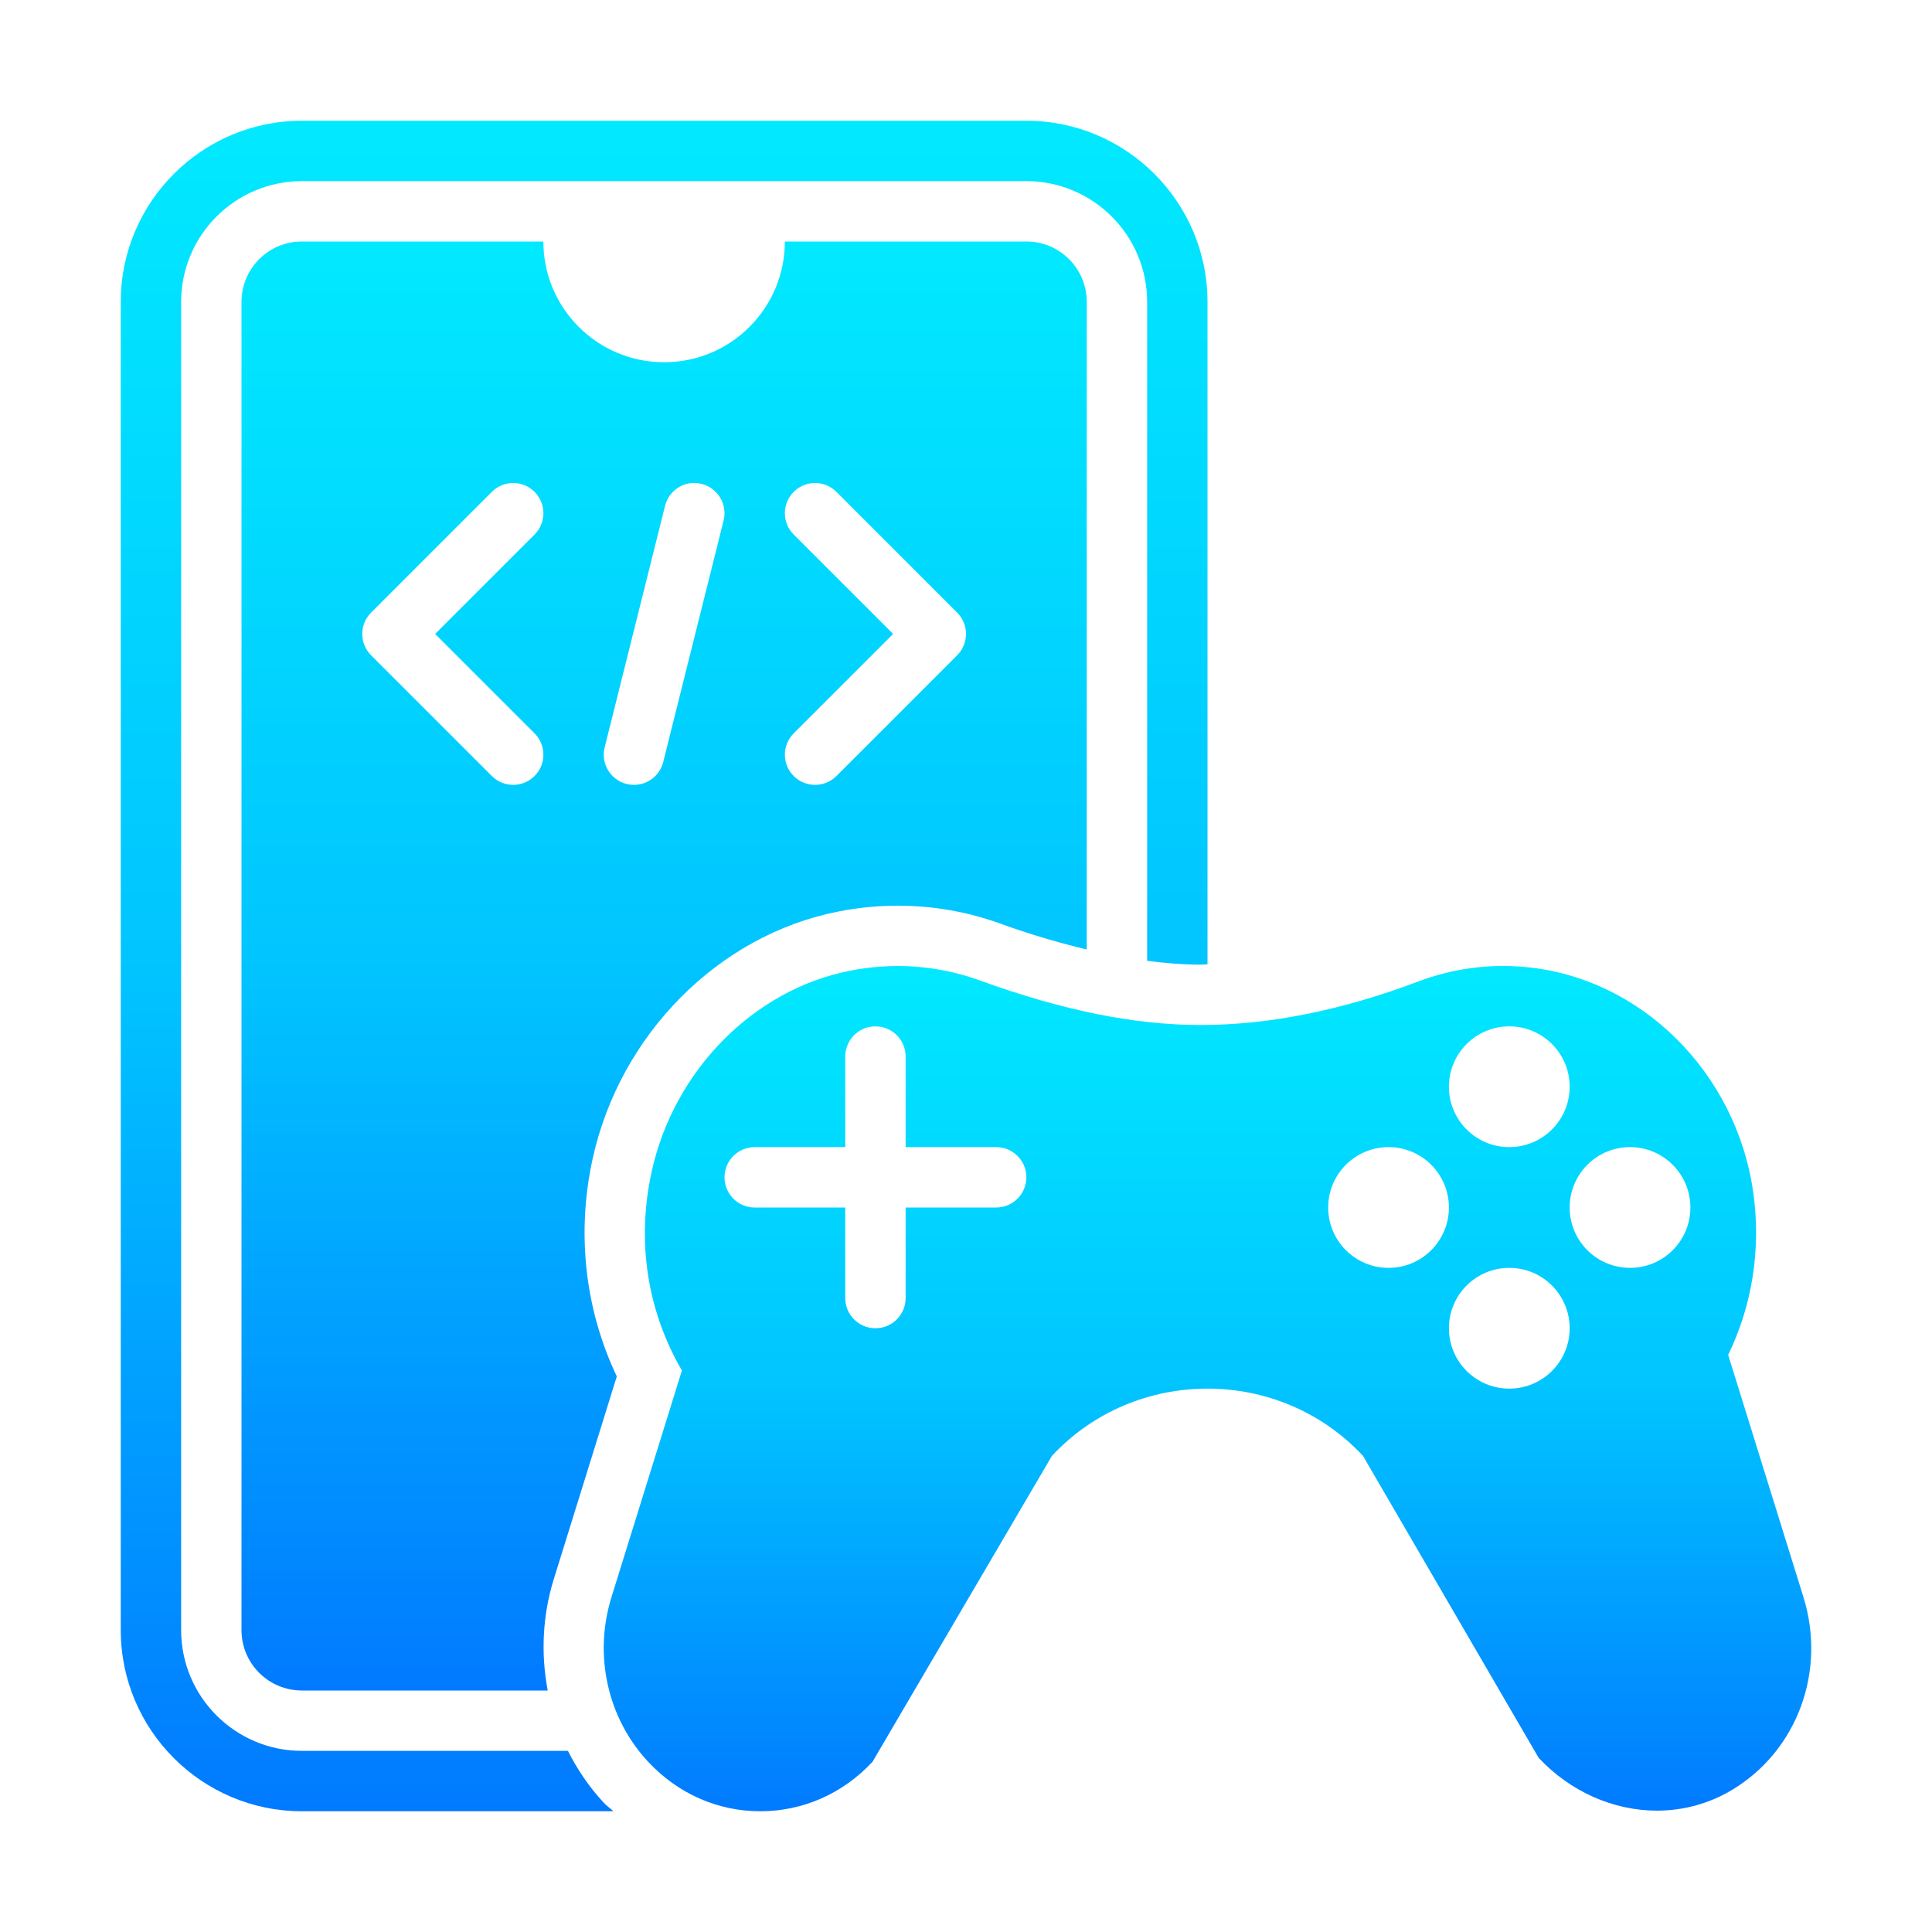
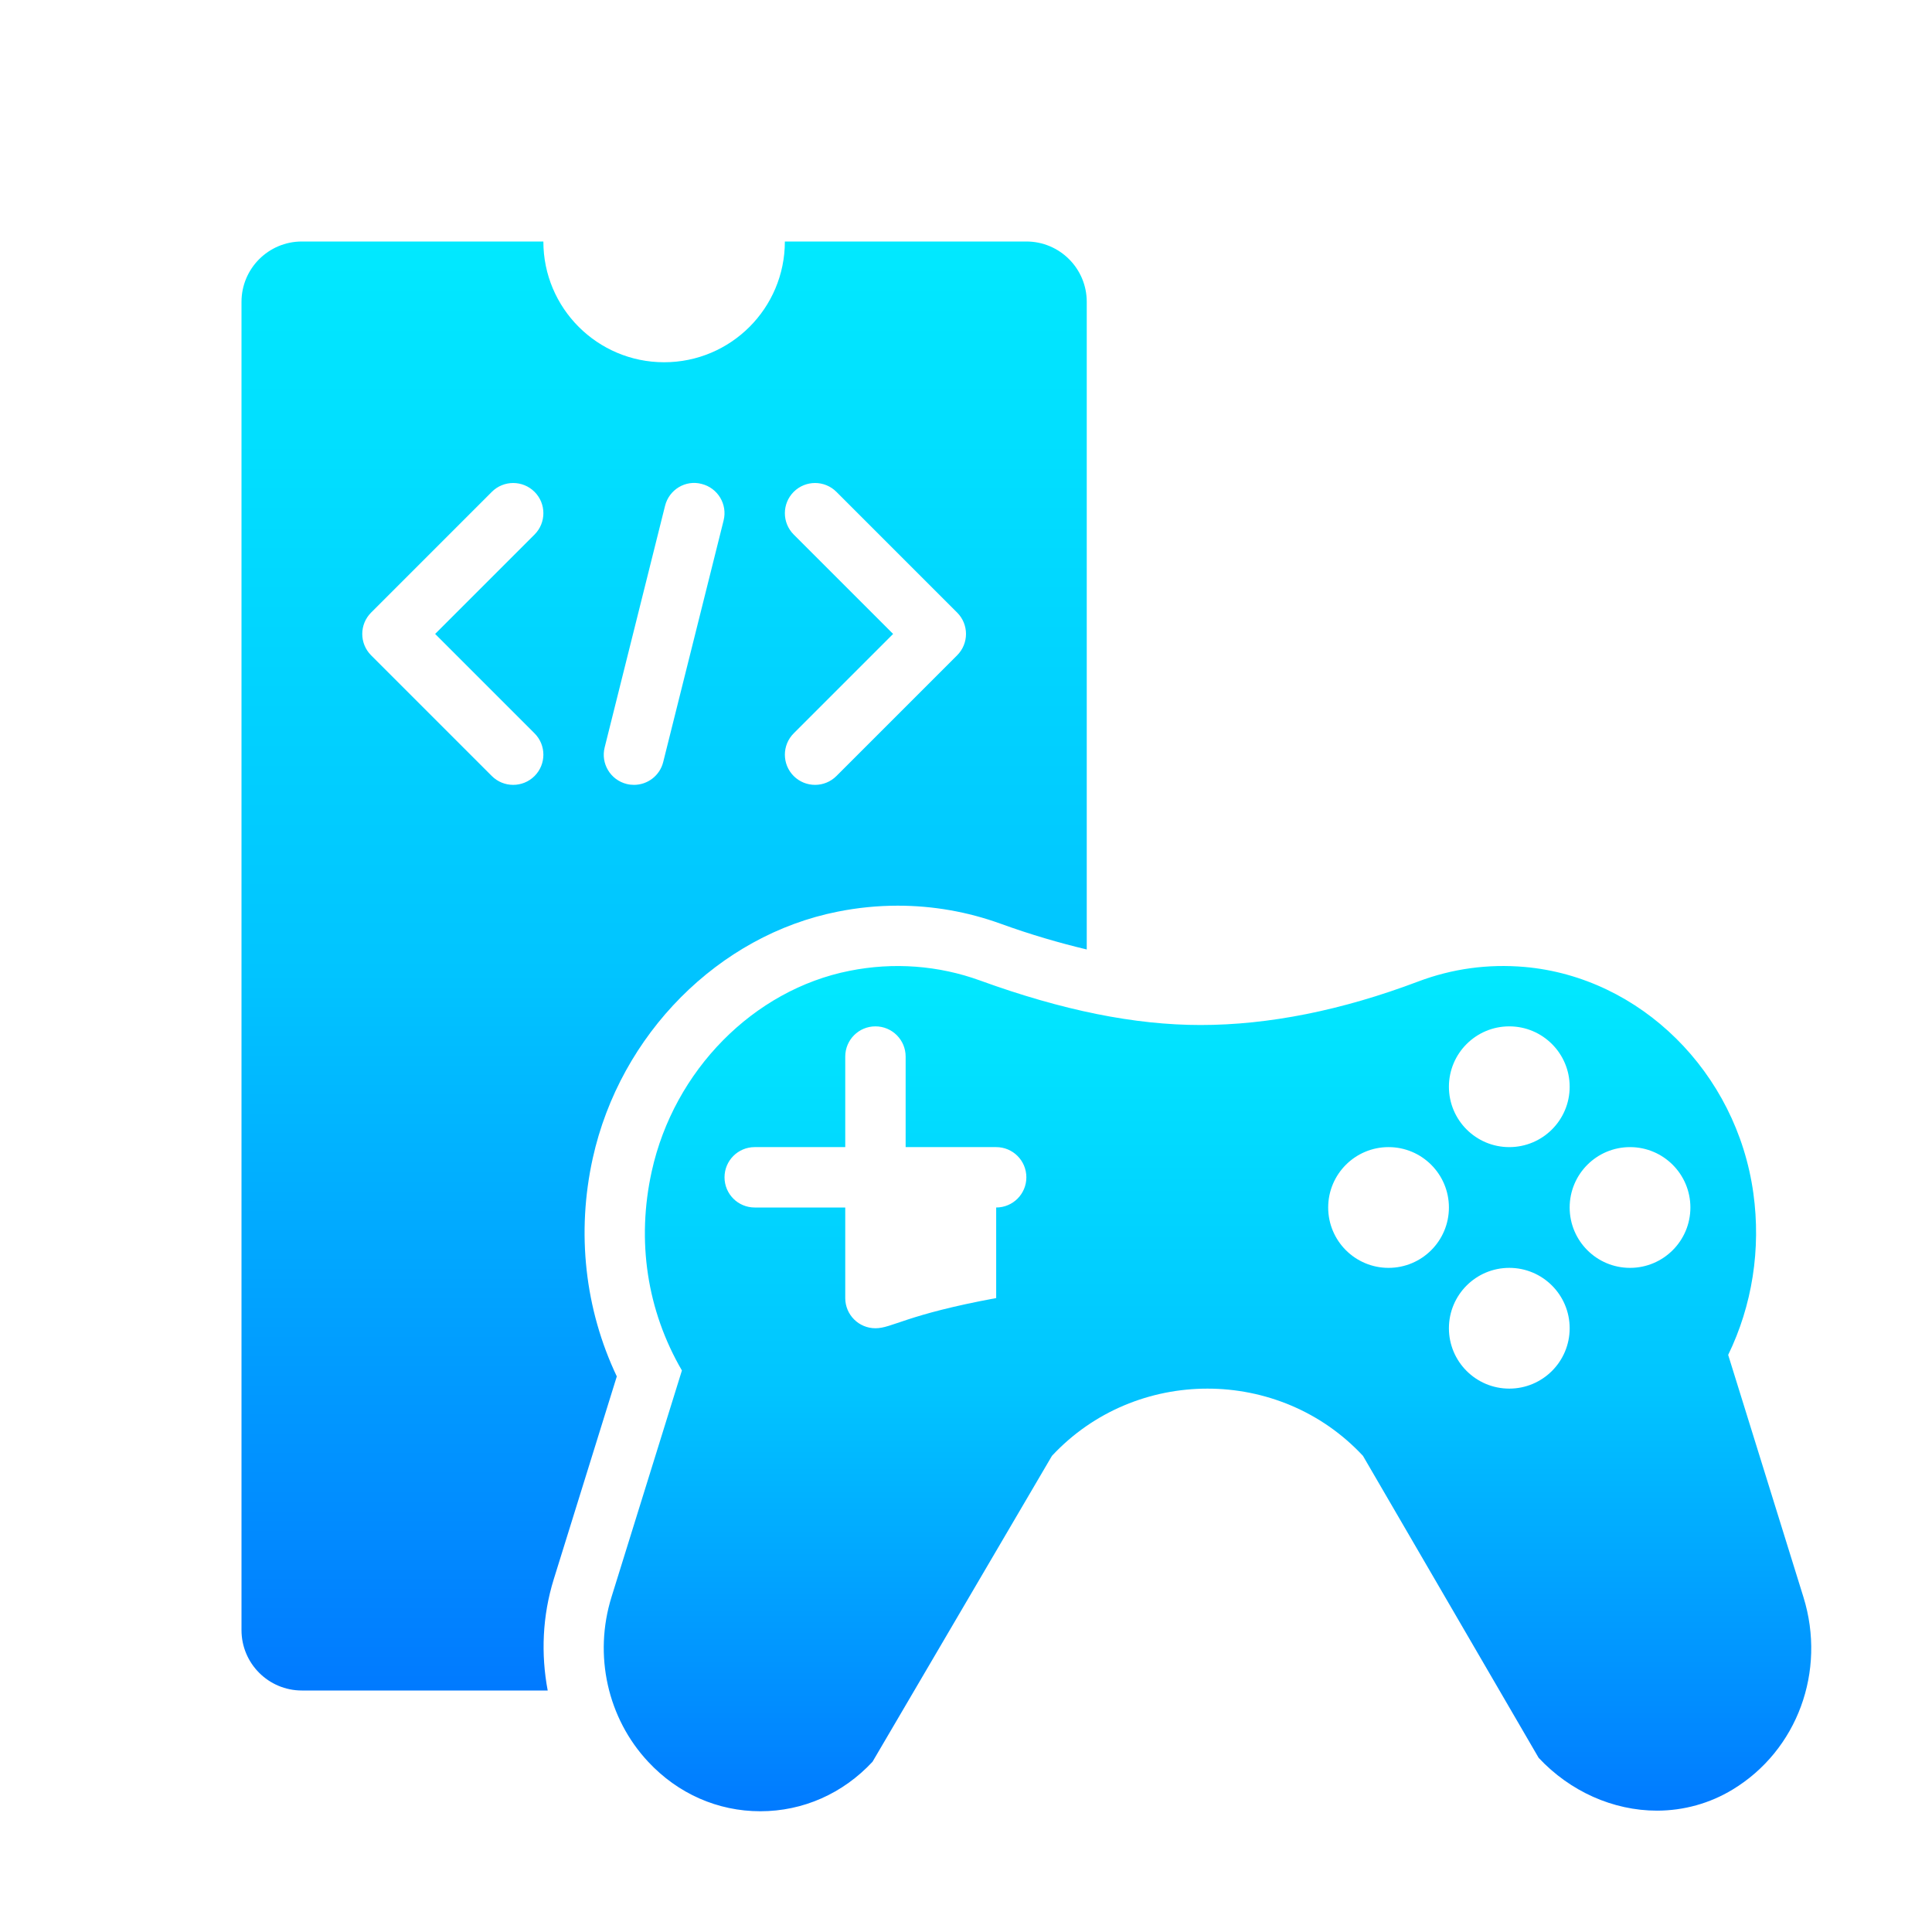
<svg xmlns="http://www.w3.org/2000/svg" width="90" height="90" viewBox="0 0 90 90" fill="none">
-   <path d="M28.135 83.988C27.453 83.257 26.897 82.437 26.456 81.562H14.062C10.96 81.562 8.438 79.04 8.438 75.938V14.062C8.438 10.96 10.96 8.438 14.062 8.438H47.812C50.915 8.438 53.438 10.96 53.438 14.062V44.76C54.294 44.867 55.129 44.937 55.929 44.937C56.033 44.937 56.144 44.921 56.25 44.92V14.062C56.25 9.41 52.465 5.625 47.812 5.625H14.062C9.41 5.625 5.625 9.41 5.625 14.062V75.938C5.625 80.59 9.41 84.375 14.062 84.375H28.575C28.433 84.239 28.27 84.133 28.135 83.988Z" fill="url(#paint0_linear_164_2347)" />
-   <path d="M84.012 74.402L80.505 63.116C81.623 60.818 82.04 58.189 81.678 55.583C80.9 49.949 76.416 45.519 71.02 45.044C69.312 44.896 67.645 45.126 66.066 45.722C62.509 47.068 59.096 47.749 55.927 47.749C52.859 47.749 49.498 47.071 45.656 45.676C43.725 44.975 41.631 44.813 39.572 45.225C35.1 46.112 31.399 49.864 30.361 54.561C29.643 57.813 30.144 61.054 31.766 63.842L28.484 74.402C27.645 77.105 28.301 80.044 30.194 82.07C31.578 83.556 33.434 84.375 35.419 84.375C37.405 84.375 39.261 83.556 40.645 82.07L49.004 67.819C52.892 63.644 59.604 63.644 63.492 67.819L71.676 81.886C73.137 83.449 75.144 84.347 77.188 84.347C78.434 84.347 79.654 84.007 80.708 83.367C83.726 81.54 85.083 77.855 84.012 74.402ZM46.406 56.25H42.188V60.469C42.188 61.246 41.559 61.875 40.781 61.875C40.004 61.875 39.375 61.246 39.375 60.469V56.25H35.157C34.38 56.25 33.751 55.621 33.751 54.844C33.751 54.066 34.38 53.437 35.157 53.437H39.375V49.219C39.375 48.441 40.004 47.812 40.781 47.812C41.559 47.812 42.188 48.441 42.188 49.219V53.437H46.406C47.183 53.437 47.812 54.066 47.812 54.844C47.812 55.621 47.183 56.25 46.406 56.25ZM70.308 47.812C71.862 47.812 73.121 49.072 73.121 50.625C73.121 52.178 71.862 53.437 70.308 53.437C68.755 53.437 67.496 52.178 67.496 50.625C67.496 49.072 68.755 47.812 70.308 47.812ZM64.684 59.062C63.131 59.062 61.872 57.803 61.872 56.25C61.872 54.697 63.131 53.437 64.684 53.437C66.237 53.437 67.496 54.697 67.496 56.25C67.496 57.803 66.237 59.062 64.684 59.062ZM70.308 64.687C68.755 64.687 67.496 63.428 67.496 61.875C67.496 60.322 68.755 59.062 70.308 59.062C71.862 59.062 73.121 60.322 73.121 61.875C73.121 63.428 71.862 64.687 70.308 64.687ZM75.933 59.062C74.379 59.062 73.121 57.803 73.121 56.25C73.121 54.697 74.379 53.437 75.933 53.437C77.486 53.437 78.745 54.697 78.745 56.25C78.745 57.803 77.486 59.062 75.933 59.062Z" fill="url(#paint1_linear_164_2347)" />
+   <path d="M84.012 74.402L80.505 63.116C81.623 60.818 82.04 58.189 81.678 55.583C80.9 49.949 76.416 45.519 71.02 45.044C69.312 44.896 67.645 45.126 66.066 45.722C62.509 47.068 59.096 47.749 55.927 47.749C52.859 47.749 49.498 47.071 45.656 45.676C43.725 44.975 41.631 44.813 39.572 45.225C35.1 46.112 31.399 49.864 30.361 54.561C29.643 57.813 30.144 61.054 31.766 63.842L28.484 74.402C27.645 77.105 28.301 80.044 30.194 82.07C31.578 83.556 33.434 84.375 35.419 84.375C37.405 84.375 39.261 83.556 40.645 82.07L49.004 67.819C52.892 63.644 59.604 63.644 63.492 67.819L71.676 81.886C73.137 83.449 75.144 84.347 77.188 84.347C78.434 84.347 79.654 84.007 80.708 83.367C83.726 81.54 85.083 77.855 84.012 74.402ZM46.406 56.25V60.469C42.188 61.246 41.559 61.875 40.781 61.875C40.004 61.875 39.375 61.246 39.375 60.469V56.25H35.157C34.38 56.25 33.751 55.621 33.751 54.844C33.751 54.066 34.38 53.437 35.157 53.437H39.375V49.219C39.375 48.441 40.004 47.812 40.781 47.812C41.559 47.812 42.188 48.441 42.188 49.219V53.437H46.406C47.183 53.437 47.812 54.066 47.812 54.844C47.812 55.621 47.183 56.25 46.406 56.25ZM70.308 47.812C71.862 47.812 73.121 49.072 73.121 50.625C73.121 52.178 71.862 53.437 70.308 53.437C68.755 53.437 67.496 52.178 67.496 50.625C67.496 49.072 68.755 47.812 70.308 47.812ZM64.684 59.062C63.131 59.062 61.872 57.803 61.872 56.25C61.872 54.697 63.131 53.437 64.684 53.437C66.237 53.437 67.496 54.697 67.496 56.25C67.496 57.803 66.237 59.062 64.684 59.062ZM70.308 64.687C68.755 64.687 67.496 63.428 67.496 61.875C67.496 60.322 68.755 59.062 70.308 59.062C71.862 59.062 73.121 60.322 73.121 61.875C73.121 63.428 71.862 64.687 70.308 64.687ZM75.933 59.062C74.379 59.062 73.121 57.803 73.121 56.25C73.121 54.697 74.379 53.437 75.933 53.437C77.486 53.437 78.745 54.697 78.745 56.25C78.745 57.803 77.486 59.062 75.933 59.062Z" fill="url(#paint1_linear_164_2347)" />
  <path d="M47.812 11.25H36.562C36.562 14.357 34.044 16.875 30.938 16.875C27.831 16.875 25.312 14.357 25.312 11.25H14.062C12.509 11.25 11.25 12.509 11.25 14.062V75.938C11.25 77.491 12.509 78.75 14.062 78.75H25.514C25.195 77.055 25.265 75.277 25.796 73.567L28.733 64.119C27.246 60.988 26.846 57.425 27.613 53.954C28.889 48.183 33.474 43.566 39.025 42.468C39.942 42.284 40.884 42.19 41.818 42.19C43.461 42.19 45.074 42.473 46.615 43.031C48.032 43.545 49.353 43.925 50.625 44.23V14.062C50.625 12.509 49.366 11.25 47.812 11.25ZM24.901 34.162C25.45 34.711 25.45 35.601 24.901 36.151C24.626 36.425 24.266 36.562 23.906 36.562C23.546 36.562 23.187 36.425 22.912 36.151L17.287 30.526C16.738 29.976 16.738 29.086 17.287 28.537L22.912 22.912C23.461 22.363 24.351 22.363 24.901 22.912C25.45 23.461 25.45 24.351 24.901 24.901L20.27 29.531L24.901 34.162ZM33.708 24.247L30.895 35.497C30.736 36.137 30.163 36.562 29.533 36.562C29.42 36.562 29.305 36.549 29.191 36.52C28.437 36.332 27.978 35.568 28.168 34.816L30.98 23.566C31.167 22.81 31.932 22.343 32.684 22.543C33.438 22.731 33.897 23.494 33.708 24.247ZM44.588 30.526L38.963 36.151C38.688 36.425 38.329 36.562 37.969 36.562C37.609 36.562 37.249 36.425 36.974 36.151C36.425 35.601 36.425 34.711 36.974 34.162L41.605 29.531L36.974 24.901C36.425 24.351 36.425 23.461 36.974 22.912C37.524 22.363 38.414 22.363 38.963 22.912L44.588 28.537C45.137 29.086 45.137 29.976 44.588 30.526Z" fill="url(#paint2_linear_164_2347)" />
  <defs>
    <linearGradient id="paint0_linear_164_2347" x1="30.938" y1="5.625" x2="30.938" y2="84.375" gradientUnits="userSpaceOnUse">
      <stop stop-color="#01E9FF" />
      <stop offset="0.505" stop-color="#01C4FF" />
      <stop offset="1" stop-color="#017AFF" />
    </linearGradient>
    <linearGradient id="paint1_linear_164_2347" x1="56.25" y1="45" x2="56.25" y2="84.375" gradientUnits="userSpaceOnUse">
      <stop stop-color="#01E9FF" />
      <stop offset="0.505" stop-color="#01C4FF" />
      <stop offset="1" stop-color="#017AFF" />
    </linearGradient>
    <linearGradient id="paint2_linear_164_2347" x1="30.938" y1="11.25" x2="30.938" y2="78.75" gradientUnits="userSpaceOnUse">
      <stop stop-color="#01E9FF" />
      <stop offset="0.505" stop-color="#01C4FF" />
      <stop offset="1" stop-color="#017AFF" />
    </linearGradient>
  </defs>
</svg>